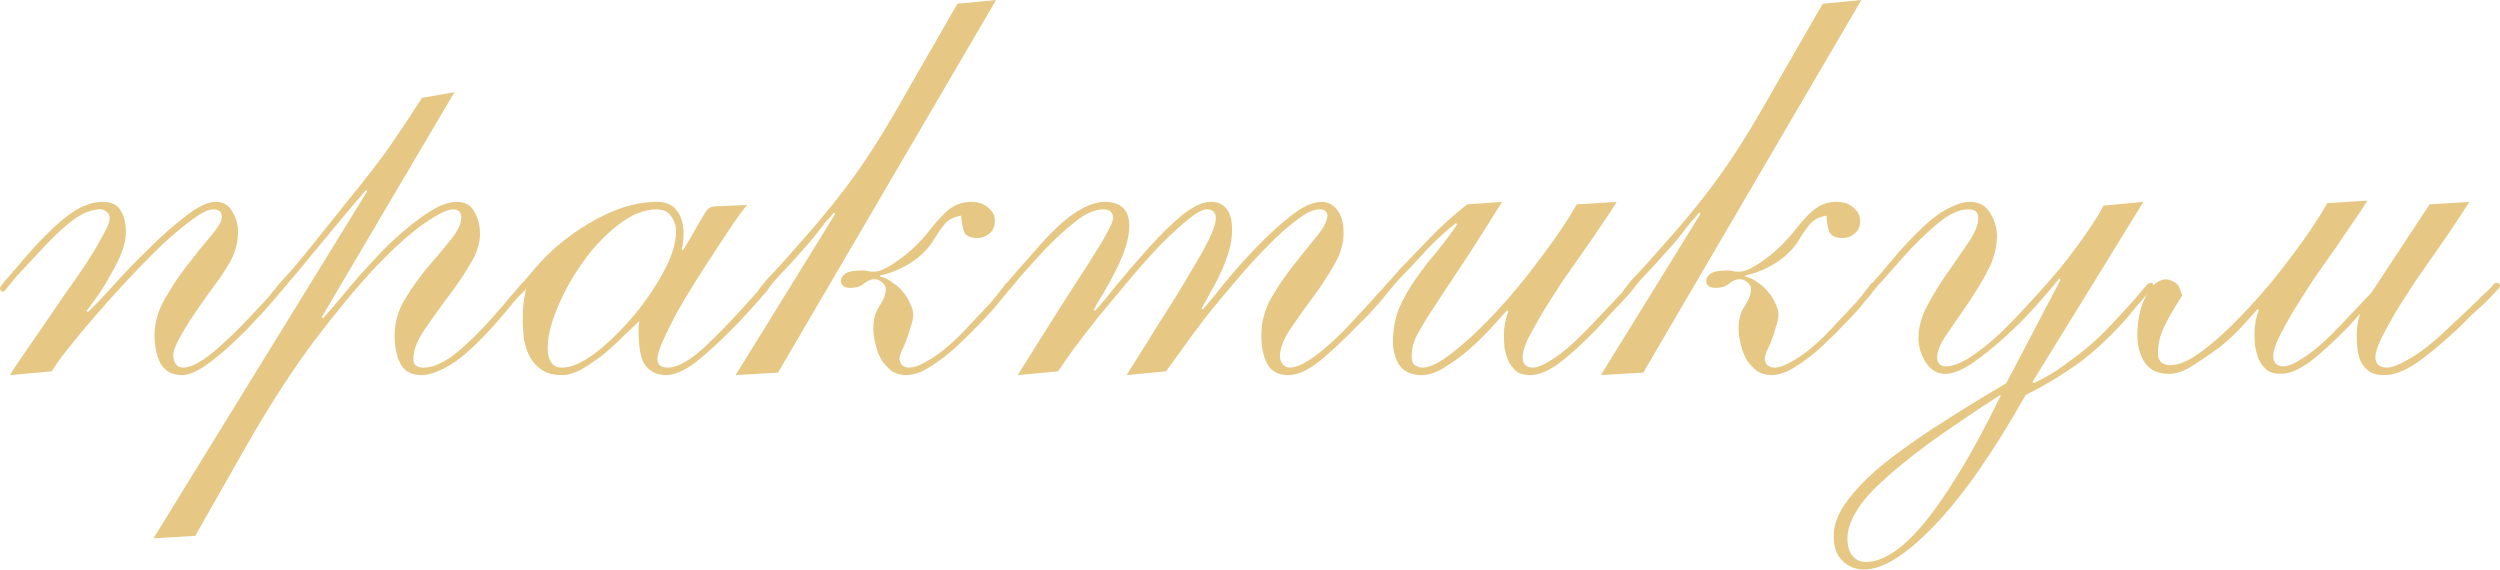
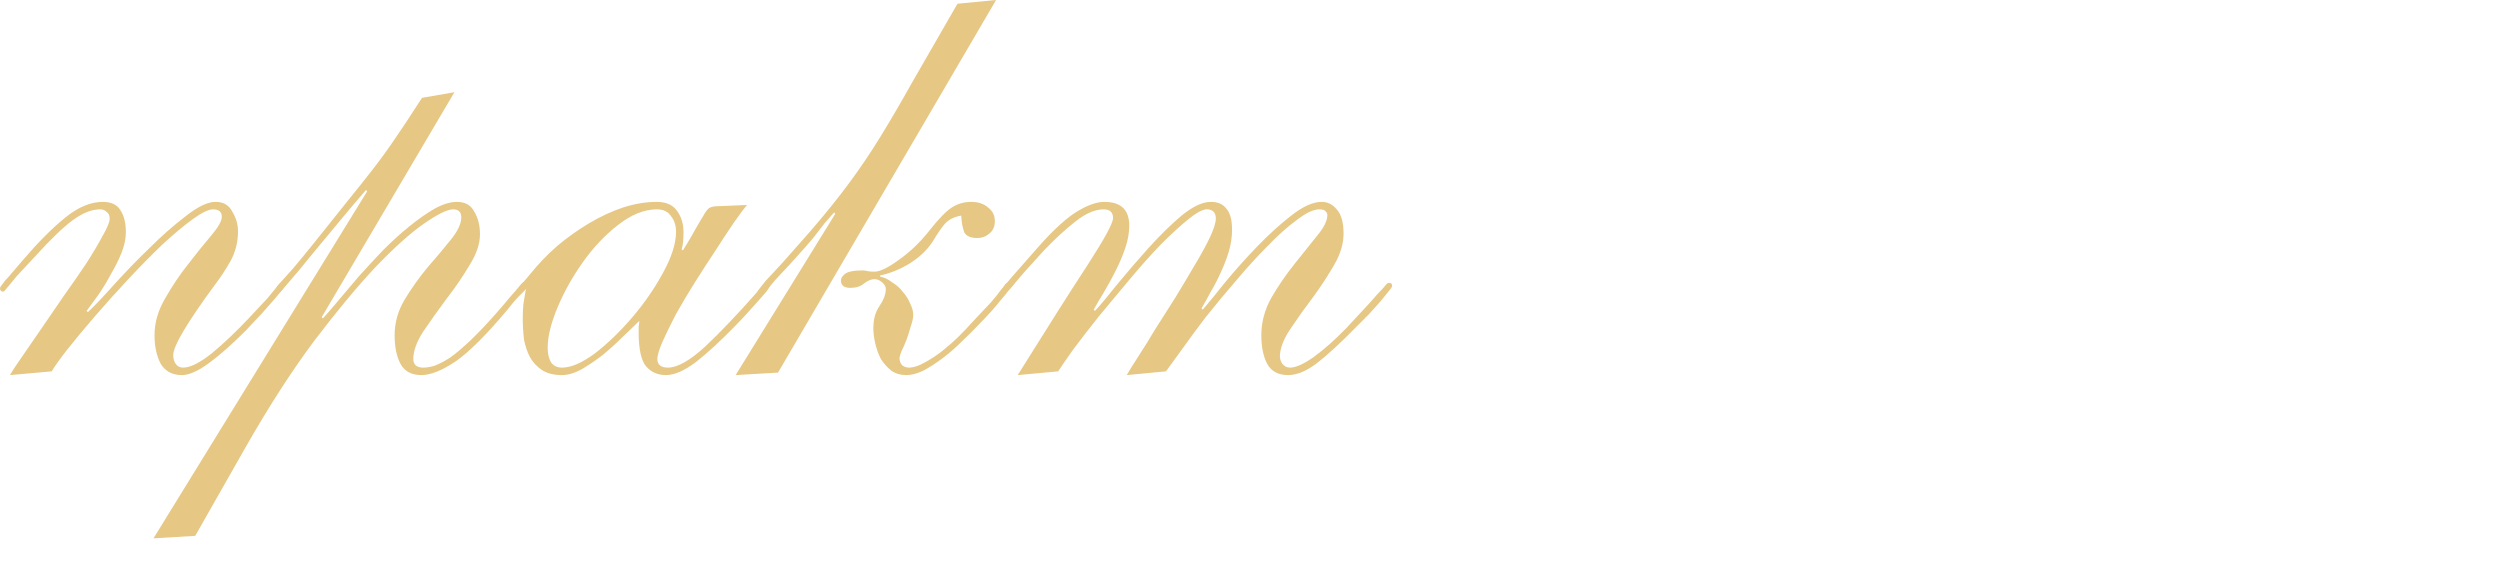
<svg xmlns="http://www.w3.org/2000/svg" viewBox="0 0 313.492 71.414" fill="none">
  <path d="M1.25 47.035C1.511 46.566 2.005 45.811 2.735 44.769C3.464 43.728 4.271 42.556 5.157 41.253C6.094 39.899 7.058 38.493 8.048 37.034C9.089 35.576 10.027 34.222 10.86 32.971C11.694 31.669 12.371 30.523 12.892 29.534C13.465 28.544 13.751 27.841 13.751 27.424C13.751 27.008 13.621 26.721 13.36 26.565C13.152 26.356 12.892 26.252 12.579 26.252C11.485 26.252 10.313 26.721 9.063 27.659C7.865 28.544 6.277 30.081 4.297 32.268C3.36 33.258 2.63 34.039 2.11 34.612C1.641 35.185 1.276 35.628 1.016 35.941C0.807 36.201 0.651 36.383 0.547 36.487C0.495 36.54 0.443 36.566 0.391 36.566C0.13 36.566 0 36.409 0 36.097C0 36.045 0.104 35.888 0.313 35.628C0.521 35.315 0.781 35.003 1.094 34.69C1.406 34.326 1.719 33.961 2.031 33.597C2.396 33.18 2.709 32.815 2.969 32.503C4.844 30.315 6.589 28.57 8.204 27.268C9.819 25.966 11.381 25.315 12.892 25.315C13.933 25.315 14.663 25.653 15.079 26.33C15.548 27.008 15.783 27.945 15.783 29.143C15.783 29.925 15.6 30.784 15.236 31.721C14.871 32.607 14.428 33.492 13.907 34.378C13.439 35.263 12.918 36.123 12.345 36.956C11.772 37.738 11.277 38.415 10.86 38.988L11.017 39.144C11.798 38.415 12.866 37.295 14.22 35.784C15.626 34.222 17.111 32.685 18.673 31.174C20.236 29.612 21.773 28.258 23.283 27.112C24.794 25.914 26.044 25.315 27.034 25.315C28.023 25.315 28.726 25.731 29.143 26.565C29.612 27.346 29.846 28.153 29.846 28.987C29.846 30.341 29.534 31.591 28.909 32.737C28.284 33.831 27.633 34.821 26.955 35.706C23.466 40.446 21.721 43.389 21.721 44.535C21.721 44.952 21.825 45.316 22.033 45.629C22.241 45.941 22.554 46.098 22.971 46.098C23.856 46.098 25.054 45.499 26.565 44.301C28.075 43.05 29.638 41.566 31.253 39.847C32.242 38.805 32.998 37.998 33.518 37.425C34.039 36.8 34.404 36.357 34.612 36.097C34.873 35.784 35.029 35.602 35.081 35.55C35.185 35.446 35.289 35.394 35.394 35.394C35.602 35.394 35.706 35.524 35.706 35.784C35.706 35.888 35.498 36.201 35.081 36.722C34.664 37.243 34.17 37.816 33.597 38.441C33.076 39.066 32.529 39.665 31.956 40.238C31.435 40.811 31.044 41.227 30.784 41.488C29.065 43.207 27.528 44.561 26.174 45.551C24.82 46.54 23.7 47.035 22.814 47.035C21.616 47.035 20.731 46.566 20.158 45.629C19.637 44.639 19.377 43.441 19.377 42.035C19.377 40.472 19.819 38.936 20.705 37.425C21.59 35.862 22.554 34.43 23.596 33.128C24.638 31.773 25.601 30.575 26.487 29.534C27.372 28.492 27.815 27.711 27.815 27.19C27.815 26.565 27.45 26.252 26.721 26.252C26.148 26.252 25.289 26.669 24.143 27.502C22.997 28.336 21.721 29.404 20.314 30.706C18.96 32.008 17.528 33.466 16.017 35.081C14.559 36.644 13.178 38.18 11.876 39.691C10.574 41.201 9.428 42.582 8.438 43.832C7.501 45.03 6.85 45.941 6.485 46.566L1.25 47.035Z" fill="#E6C784" />
  <path d="M40.342 39.769L40.498 39.925C41.019 39.352 41.67 38.597 42.452 37.659C43.233 36.722 44.092 35.706 45.03 34.612C46.02 33.518 47.035 32.425 48.077 31.331C49.171 30.237 50.265 29.247 51.359 28.362C52.452 27.476 53.494 26.747 54.484 26.174C55.526 25.601 56.463 25.315 57.297 25.315C58.339 25.315 59.068 25.731 59.485 26.565C59.953 27.346 60.188 28.284 60.188 29.378C60.188 30.575 59.745 31.878 58.859 33.284C58.026 34.69 57.062 36.097 55.968 37.503C54.927 38.91 53.963 40.264 53.078 41.566C52.244 42.868 51.827 44.014 51.827 45.004C51.827 45.733 52.244 46.098 53.078 46.098C53.494 46.098 53.963 46.02 54.484 45.863C55.057 45.655 55.708 45.316 56.437 44.848C57.167 44.327 58 43.623 58.938 42.738C59.875 41.852 60.943 40.733 62.141 39.378C62.922 38.493 63.521 37.79 63.938 37.269C64.407 36.748 64.745 36.357 64.954 36.097C65.214 35.784 65.37 35.602 65.422 35.55C65.527 35.446 65.631 35.394 65.735 35.394C65.995 35.394 66.126 35.524 66.126 35.784C66.126 35.888 66.1 35.993 66.047 36.097C65.995 36.149 65.891 36.279 65.735 36.487C65.579 36.644 65.318 36.904 64.954 37.269C64.641 37.581 64.224 38.076 63.703 38.753C61.047 41.931 58.859 44.118 57.14 45.316C55.422 46.462 53.989 47.035 52.843 47.035C51.645 47.035 50.786 46.593 50.265 45.707C49.744 44.769 49.484 43.545 49.484 42.035C49.484 40.472 49.9 38.988 50.734 37.581C51.619 36.123 52.583 34.769 53.624 33.518C54.718 32.268 55.682 31.122 56.515 30.081C57.401 28.987 57.844 28.049 57.844 27.268C57.844 26.591 57.505 26.252 56.828 26.252C56.099 26.252 54.875 26.851 53.156 28.049C51.437 29.247 49.406 31.07 47.062 33.518C44.77 35.967 42.217 39.04 39.405 42.738C36.644 46.436 33.831 50.785 30.966 55.786L24.481 67.193L19.247 67.506L46.046 23.986L45.89 23.83C44.848 25.028 43.702 26.382 42.452 27.893C41.254 29.352 40.108 30.732 39.014 32.034C37.972 33.336 37.061 34.43 36.279 35.315C35.55 36.201 35.159 36.644 35.107 36.644C34.795 36.644 34.639 36.514 34.639 36.253C34.639 36.149 34.665 36.045 34.717 35.941C34.821 35.836 35.003 35.628 35.264 35.315C35.576 34.951 36.045 34.43 36.67 33.753C37.295 33.024 38.155 31.982 39.248 30.627C41.071 28.336 42.53 26.513 43.624 25.158C44.77 23.752 45.785 22.476 46.671 21.33C47.608 20.132 48.52 18.882 49.406 17.58C50.343 16.225 51.515 14.454 52.921 12.267L56.984 11.563L40.342 39.769Z" fill="#E6C784" />
  <path d="M68.678 43.597C68.678 44.327 68.809 44.926 69.069 45.394C69.382 45.863 69.85 46.098 70.475 46.098C71.621 46.098 73.002 45.499 74.616 44.301C76.231 43.05 77.794 41.54 79.304 39.769C80.815 37.998 82.091 36.149 83.133 34.222C84.226 32.242 84.773 30.523 84.773 29.065C84.773 28.284 84.565 27.633 84.148 27.112C83.784 26.539 83.185 26.252 82.351 26.252C80.789 26.252 79.174 26.903 77.507 28.206C75.892 29.456 74.434 30.992 73.132 32.815C71.83 34.638 70.762 36.54 69.929 38.519C69.095 40.498 68.678 42.191 68.678 43.597ZM93.68 25.705C93.316 26.122 92.769 26.851 92.04 27.893C91.362 28.883 90.607 30.029 89.774 31.331C88.941 32.581 88.081 33.909 87.196 35.315C86.31 36.722 85.503 38.076 84.773 39.378C84.096 40.68 83.523 41.852 83.054 42.894C82.638 43.884 82.429 44.587 82.429 45.004C82.429 45.733 82.872 46.098 83.758 46.098C84.956 46.098 86.518 45.212 88.446 43.441C90.373 41.618 92.508 39.378 94.852 36.722C95.321 36.149 95.608 35.81 95.712 35.706C95.816 35.55 95.92 35.472 96.024 35.472C96.337 35.472 96.493 35.628 96.493 35.941C96.493 35.993 96.363 36.201 96.102 36.566C95.842 36.878 95.477 37.295 95.009 37.816C94.592 38.285 94.123 38.805 93.602 39.378C93.133 39.899 92.665 40.394 92.196 40.863C90.373 42.738 88.732 44.249 87.274 45.394C85.815 46.488 84.565 47.035 83.523 47.035C82.481 47.035 81.648 46.671 81.023 45.941C80.398 45.212 80.086 43.78 80.086 41.644C80.086 41.384 80.086 41.149 80.086 40.941C80.138 40.68 80.164 40.446 80.164 40.238C79.591 40.811 78.888 41.488 78.054 42.269C77.273 43.05 76.439 43.806 75.554 44.535C74.668 45.212 73.783 45.811 72.897 46.332C72.012 46.801 71.204 47.035 70.475 47.035C69.434 47.035 68.6 46.827 67.975 46.41C67.35 45.993 66.855 45.473 66.491 44.848C66.126 44.17 65.866 43.415 65.709 42.582C65.605 41.696 65.553 40.811 65.553 39.925C65.553 39.3 65.579 38.701 65.631 38.128C65.735 37.503 65.84 36.878 65.944 36.253C65.84 36.253 65.761 36.305 65.709 36.409C65.657 36.461 65.579 36.487 65.475 36.487C65.267 36.487 65.162 36.357 65.162 36.097C65.162 35.941 65.24 35.784 65.397 35.628C65.553 35.472 65.892 35.081 66.413 34.456C67.454 33.154 68.6 31.956 69.85 30.862C71.152 29.768 72.507 28.805 73.913 27.971C75.319 27.138 76.726 26.487 78.132 26.018C79.591 25.549 80.997 25.315 82.351 25.315C83.549 25.315 84.409 25.705 84.93 26.487C85.451 27.216 85.711 28.101 85.711 29.143C85.711 30.081 85.633 30.784 85.477 31.253L85.633 31.409C86.31 30.315 86.831 29.43 87.196 28.753C87.612 28.023 87.951 27.45 88.211 27.034C88.472 26.565 88.706 26.252 88.914 26.096C89.175 25.94 89.513 25.862 89.93 25.862L93.68 25.705Z" fill="#E6C784" />
  <path d="M122.563 29.846C121.73 29.846 121.183 29.612 120.923 29.143C120.714 28.622 120.584 27.919 120.532 27.034C119.647 27.19 118.969 27.528 118.501 28.049C118.084 28.518 117.563 29.273 116.938 30.315C116.261 31.357 115.297 32.268 114.047 33.05C112.849 33.779 111.625 34.274 110.375 34.534V34.69C110.896 34.795 111.391 35.029 111.859 35.394C112.38 35.706 112.823 36.097 113.188 36.566C113.604 37.034 113.917 37.529 114.125 38.05C114.386 38.571 114.516 39.04 114.516 39.457C114.516 39.873 114.412 40.368 114.203 40.941C114.047 41.514 113.865 42.087 113.656 42.66C113.448 43.181 113.24 43.649 113.031 44.066C112.875 44.483 112.797 44.769 112.797 44.926C112.797 45.238 112.901 45.525 113.109 45.785C113.37 45.993 113.656 46.098 113.969 46.098C114.542 46.098 115.193 45.889 115.922 45.473C116.704 45.056 117.459 44.561 118.188 43.988C118.969 43.363 119.673 42.738 120.298 42.113C120.923 41.488 121.417 40.967 121.782 40.55C122.876 39.404 123.709 38.519 124.282 37.894C124.855 37.217 125.272 36.696 125.532 36.331C125.845 35.967 126.027 35.732 126.079 35.628C126.184 35.524 126.288 35.472 126.392 35.472C126.704 35.472 126.861 35.602 126.861 35.862C126.861 35.915 126.731 36.097 126.47 36.409C126.262 36.722 125.949 37.113 125.532 37.581C125.168 38.05 124.751 38.545 124.282 39.066C123.814 39.587 123.345 40.082 122.876 40.55C122.199 41.279 121.443 42.035 120.61 42.816C119.829 43.597 119.022 44.301 118.188 44.926C117.355 45.551 116.547 46.072 115.766 46.488C114.985 46.853 114.281 47.035 113.656 47.035C112.927 47.035 112.302 46.853 111.781 46.488C111.26 46.072 110.818 45.577 110.453 45.004C110.141 44.379 109.906 43.728 109.75 43.05C109.594 42.373 109.516 41.748 109.516 41.175C109.516 40.03 109.776 39.092 110.297 38.363C110.818 37.581 111.078 36.878 111.078 36.253C111.078 35.941 110.922 35.654 110.609 35.394C110.297 35.133 109.984 35.003 109.672 35.003C109.255 35.003 108.812 35.185 108.344 35.55C107.927 35.915 107.354 36.097 106.625 36.097C105.843 36.097 105.453 35.784 105.453 35.159C105.453 34.899 105.609 34.638 105.921 34.378C106.286 34.065 107.041 33.909 108.187 33.909C108.396 33.909 108.578 33.935 108.734 33.987C108.943 34.039 109.255 34.065 109.672 34.065C110.349 34.065 111.364 33.571 112.719 32.581C114.125 31.591 115.401 30.367 116.547 28.909C117.693 27.45 118.631 26.487 119.36 26.018C120.089 25.549 120.897 25.315 121.782 25.315C122.668 25.315 123.371 25.549 123.892 26.018C124.465 26.435 124.751 27.008 124.751 27.737C124.751 28.414 124.517 28.935 124.048 29.299C123.631 29.664 123.136 29.846 122.563 29.846ZM97.561 46.723L92.248 47.035L104.749 26.799L104.593 26.643C104.281 27.008 103.89 27.45 103.421 27.971C103.004 28.492 102.562 29.065 102.093 29.69C101.624 30.263 101.129 30.836 100.608 31.409C100.14 31.93 99.697 32.425 99.28 32.893C98.395 33.831 97.692 34.586 97.171 35.159C96.702 35.732 96.337 36.175 96.077 36.487C95.816 36.8 95.634 37.008 95.53 37.113C95.426 37.165 95.348 37.191 95.296 37.191C95.087 37.191 94.983 37.034 94.983 36.722C94.983 36.618 95.035 36.487 95.139 36.331C95.296 36.123 95.582 35.758 95.999 35.237C96.468 34.716 97.145 33.987 98.03 33.05C98.916 32.06 100.114 30.706 101.624 28.987C103.551 26.747 105.166 24.742 106.468 22.971C107.823 21.148 109.125 19.22 110.375 17.189C111.625 15.158 112.979 12.84 114.438 10.235C115.948 7.631 117.824 4.375 120.063 0.469L124.907 0L97.561 46.723Z" fill="#E6C784" />
  <path d="M141.289 47.035C141.55 46.566 142.019 45.811 142.696 44.769C143.373 43.728 144.102 42.556 144.883 41.253C145.717 39.951 146.576 38.597 147.462 37.191C148.347 35.732 149.155 34.378 149.884 33.128C150.665 31.826 151.29 30.68 151.759 29.69C152.228 28.648 152.462 27.893 152.462 27.424C152.462 26.695 152.124 26.304 151.446 26.252C150.926 26.2 150.144 26.591 149.103 27.424C148.061 28.258 146.889 29.326 145.587 30.627C144.337 31.93 143.034 33.388 141.68 35.003C140.326 36.618 139.024 38.18 137.774 39.691C136.575 41.201 135.508 42.582 134.57 43.832C133.685 45.082 133.059 45.993 132.695 46.566L127.616 47.035C131.419 40.941 134.362 36.305 136.445 33.128C138.529 29.898 139.571 27.971 139.571 27.346C139.571 26.617 139.18 26.252 138.399 26.252C137.305 26.252 136.107 26.773 134.804 27.815C133.554 28.805 132.278 29.977 130.976 31.331C129.153 33.31 127.929 34.69 127.304 35.472C126.731 36.201 126.366 36.566 126.21 36.566C125.95 36.566 125.819 36.409 125.819 36.097C125.819 35.993 126.21 35.498 126.991 34.612C127.825 33.675 128.971 32.372 130.429 30.706C132.252 28.674 133.815 27.268 135.117 26.487C136.419 25.705 137.539 25.315 138.477 25.315C140.56 25.315 141.602 26.304 141.602 28.284C141.602 29.169 141.446 30.081 141.133 31.018C140.82 31.956 140.43 32.893 139.961 33.831C139.492 34.769 138.998 35.68 138.477 36.566C137.956 37.399 137.513 38.154 137.148 38.832L137.305 38.988C137.982 38.259 138.92 37.139 140.118 35.628C141.367 34.117 142.67 32.607 144.024 31.096C145.43 29.534 146.811 28.18 148.165 27.034C149.571 25.888 150.795 25.315 151.837 25.315C152.723 25.315 153.374 25.601 153.79 26.174C154.259 26.695 154.494 27.581 154.494 28.831C154.494 29.716 154.363 30.601 154.103 31.487C153.843 32.372 153.504 33.258 153.087 34.143C152.723 34.977 152.306 35.784 151.837 36.566C151.42 37.347 151.03 38.05 150.665 38.675L150.821 38.832C151.498 38.05 152.436 36.904 153.634 35.394C154.884 33.883 156.213 32.399 157.619 30.94C159.077 29.43 160.51 28.127 161.916 27.034C163.375 25.888 164.651 25.315 165.745 25.315C166.474 25.315 167.099 25.627 167.62 26.252C168.193 26.877 168.479 27.893 168.479 29.299C168.479 30.549 168.089 31.852 167.307 33.206C166.526 34.56 165.64 35.915 164.651 37.269C163.661 38.571 162.749 39.847 161.916 41.097C161.083 42.295 160.614 43.389 160.51 44.379C160.458 44.795 160.536 45.186 160.744 45.551C161.004 45.915 161.343 46.098 161.76 46.098C162.489 46.098 163.479 45.655 164.729 44.769C166.031 43.832 167.411 42.608 168.87 41.097C170.172 39.691 171.162 38.623 171.839 37.894C172.516 37.113 173.011 36.566 173.323 36.253C173.636 35.888 173.818 35.68 173.87 35.628C173.974 35.524 174.079 35.472 174.183 35.472C174.443 35.472 174.573 35.602 174.573 35.862C174.573 35.967 174.417 36.201 174.105 36.566C173.844 36.878 173.506 37.295 173.089 37.816C172.672 38.285 172.203 38.805 171.682 39.378C171.162 39.899 170.641 40.42 170.12 40.941C168.141 42.972 166.474 44.509 165.12 45.551C163.817 46.54 162.619 47.035 161.525 47.035C160.328 47.035 159.468 46.593 158.947 45.707C158.426 44.769 158.166 43.545 158.166 42.035C158.166 40.42 158.583 38.858 159.416 37.347C160.302 35.836 161.265 34.43 162.307 33.128C163.349 31.826 164.286 30.654 165.12 29.612C166.005 28.57 166.448 27.685 166.448 26.955C166.448 26.799 166.37 26.643 166.213 26.487C166.109 26.33 165.849 26.252 165.432 26.252C164.703 26.252 163.765 26.695 162.619 27.581C161.473 28.414 160.249 29.508 158.947 30.862C157.645 32.164 156.317 33.623 154.962 35.237C153.608 36.8 152.332 38.337 151.134 39.847C149.988 41.358 148.972 42.738 148.087 43.988C147.201 45.186 146.576 46.046 146.212 46.566L141.289 47.035Z" fill="#E6C784" />
-   <path d="M188.35 25.315C185.954 29.169 184.001 32.216 182.49 34.456C181.032 36.644 179.886 38.389 179.053 39.691C178.271 40.941 177.724 41.905 177.412 42.582C177.151 43.259 177.021 43.988 177.021 44.769C177.021 45.238 177.151 45.577 177.412 45.785C177.724 45.993 178.037 46.098 178.349 46.098C179.339 46.098 180.667 45.421 182.334 44.066C184.053 42.712 185.85 41.019 187.725 38.988C189.6 36.956 191.423 34.743 193.194 32.346C195.017 29.951 196.528 27.711 197.726 25.627L202.726 25.315C202.362 25.94 201.815 26.773 201.086 27.815C200.409 28.857 199.627 30.003 198.742 31.253C197.856 32.503 196.945 33.805 196.007 35.159C195.122 36.514 194.288 37.816 193.507 39.066C192.778 40.316 192.153 41.436 191.632 42.425C191.163 43.415 190.928 44.196 190.928 44.769C190.928 45.655 191.371 46.098 192.257 46.098C192.83 46.098 193.741 45.681 194.991 44.848C196.242 44.014 197.778 42.634 199.601 40.706C200.747 39.509 201.633 38.571 202.258 37.894C202.935 37.165 203.43 36.644 203.742 36.331C204.055 35.967 204.237 35.732 204.289 35.628C204.393 35.524 204.497 35.472 204.602 35.472C204.862 35.472 204.992 35.602 204.992 35.862C204.992 35.967 204.836 36.201 204.523 36.566C204.211 36.93 203.82 37.373 203.351 37.894C202.883 38.363 202.362 38.91 201.789 39.535C201.268 40.108 200.799 40.628 200.383 41.097C198.403 43.129 196.736 44.639 195.382 45.629C194.08 46.566 192.908 47.035 191.866 47.035C191.137 47.035 190.564 46.879 190.147 46.566C189.731 46.202 189.392 45.759 189.132 45.238C188.923 44.717 188.767 44.17 188.663 43.597C188.611 43.024 188.585 42.504 188.585 42.035C188.585 40.993 188.767 40.004 189.132 39.066L188.975 38.91C188.402 39.535 187.699 40.316 186.866 41.253C186.032 42.139 185.121 43.024 184.131 43.91C183.141 44.743 182.126 45.473 181.084 46.098C180.094 46.723 179.157 47.035 178.271 47.035C177.021 47.035 176.11 46.645 175.537 45.863C174.964 45.03 174.677 44.014 174.677 42.816C174.677 41.305 174.938 39.899 175.459 38.597C176.032 37.295 176.735 36.071 177.568 34.925C178.402 33.727 179.287 32.581 180.225 31.487C181.162 30.341 181.995 29.221 182.725 28.127L182.568 27.971C181.422 28.857 180.225 29.951 178.975 31.253C177.777 32.555 176.578 33.831 175.38 35.081C174.86 35.654 174.547 36.019 174.443 36.175C174.339 36.331 174.208 36.409 174.052 36.409C173.844 36.409 173.74 36.253 173.74 35.941C173.74 35.888 173.766 35.81 173.818 35.706C173.922 35.55 174.104 35.342 174.365 35.081C174.625 34.769 175.016 34.326 175.537 33.753C176.11 33.18 176.839 32.425 177.724 31.487C178.506 30.654 179.391 29.742 180.381 28.753C181.422 27.763 182.621 26.721 183.975 25.627L188.35 25.315Z" fill="#E6C784" />
-   <path d="M231.062 29.846C230.229 29.846 229.682 29.612 229.422 29.143C229.214 28.622 229.083 27.919 229.031 27.034C228.146 27.19 227.469 27.528 227 28.049C226.583 28.518 226.062 29.273 225.437 30.315C224.76 31.357 223.796 32.268 222.546 33.05C221.348 33.779 220.124 34.274 218.874 34.534V34.69C219.395 34.795 219.89 35.029 220.359 35.394C220.879 35.706 221.322 36.097 221.687 36.566C222.103 37.034 222.416 37.529 222.624 38.05C222.885 38.571 223.015 39.04 223.015 39.457C223.015 39.873 222.911 40.368 222.702 40.941C222.546 41.514 222.364 42.087 222.156 42.66C221.947 43.181 221.739 43.649 221.53 44.066C221.374 44.483 221.296 44.769 221.296 44.926C221.296 45.238 221.4 45.525 221.609 45.785C221.869 45.993 222.156 46.098 222.468 46.098C223.041 46.098 223.692 45.889 224.421 45.473C225.203 45.056 225.958 44.561 226.687 43.988C227.469 43.363 228.172 42.738 228.797 42.113C229.422 41.488 229.917 40.967 230.281 40.55C231.375 39.404 232.208 38.519 232.781 37.894C233.354 37.217 233.771 36.696 234.032 36.331C234.344 35.967 234.526 35.732 234.579 35.628C234.683 35.524 234.787 35.472 234.891 35.472C235.204 35.472 235.36 35.602 235.36 35.862C235.36 35.915 235.23 36.097 234.969 36.409C234.761 36.722 234.448 37.113 234.032 37.581C233.667 38.05 233.25 38.545 232.781 39.066C232.313 39.587 231.844 40.082 231.375 40.55C230.698 41.279 229.943 42.035 229.109 42.816C228.328 43.597 227.521 44.301 226.687 44.926C225.854 45.551 225.046 46.072 224.265 46.488C223.484 46.853 222.781 47.035 222.156 47.035C221.426 47.035 220.801 46.853 220.281 46.488C219.76 46.072 219.317 45.577 218.952 45.004C218.64 44.379 218.405 43.728 218.249 43.05C218.093 42.373 218.015 41.748 218.015 41.175C218.015 40.03 218.275 39.092 218.796 38.363C219.317 37.581 219.577 36.878 219.577 36.253C219.577 35.941 219.421 35.654 219.109 35.394C218.796 35.133 218.483 35.003 218.171 35.003C217.754 35.003 217.311 35.185 216.843 35.55C216.426 35.915 215.853 36.097 215.124 36.097C214.342 36.097 213.952 35.784 213.952 35.159C213.952 34.899 214.108 34.638 214.421 34.378C214.785 34.065 215.54 33.909 216.686 33.909C216.895 33.909 217.077 33.935 217.233 33.987C217.442 34.039 217.754 34.065 218.171 34.065C218.848 34.065 219.864 33.571 221.218 32.581C222.624 31.591 223.9 30.367 225.046 28.909C226.192 27.45 227.13 26.487 227.859 26.018C228.589 25.549 229.396 25.315 230.281 25.315C231.167 25.315 231.87 25.549 232.391 26.018C232.964 26.435 233.25 27.008 233.25 27.737C233.25 28.414 233.016 28.935 232.547 29.299C232.13 29.664 231.635 29.846 231.062 29.846ZM206.061 46.723L200.747 47.035L213.249 26.799L213.092 26.643C212.78 27.008 212.389 27.45 211.92 27.971C211.504 28.492 211.061 29.065 210.592 29.69C210.123 30.263 209.629 30.836 209.108 31.409C208.639 31.93 208.196 32.425 207.779 32.893C206.894 33.831 206.191 34.586 205.67 35.159C205.201 35.732 204.836 36.175 204.576 36.487C204.316 36.8 204.133 37.008 204.029 37.113C203.925 37.165 203.847 37.191 203.795 37.191C203.586 37.191 203.482 37.034 203.482 36.722C203.482 36.618 203.534 36.487 203.638 36.331C203.795 36.123 204.081 35.758 204.498 35.237C204.967 34.716 205.644 33.987 206.529 33.05C207.415 32.06 208.613 30.706 210.123 28.987C212.05 26.747 213.665 24.742 214.967 22.971C216.322 21.148 217.624 19.22 218.874 17.189C220.124 15.158 221.478 12.84 222.937 10.235C224.447 7.631 226.323 4.375 228.562 0.469L233.406 0L206.061 46.723Z" fill="#E6C784" />
-   <path d="M250.804 49.536C247.262 51.827 244.267 53.859 241.819 55.63C239.371 57.453 237.392 59.068 235.881 60.474C234.371 61.88 233.303 63.156 232.678 64.302C232.001 65.448 231.662 66.516 231.662 67.506C231.662 68.548 231.896 69.303 232.365 69.772C232.782 70.24 233.329 70.475 234.006 70.475C234.996 70.475 236.063 70.11 237.209 69.381C238.407 68.652 239.71 67.454 241.116 65.787C242.522 64.12 244.033 61.958 245.648 59.302C247.262 56.698 249.007 53.468 250.881 49.614L250.804 49.536ZM254.866 47.895L255.024 48.051C256.379 47.426 257.654 46.671 258.851 45.785C260.101 44.9 261.273 43.988 262.368 43.05C263.461 42.061 264.451 41.071 265.336 40.082C266.273 39.092 267.108 38.18 267.836 37.347C268.566 36.461 269.008 35.941 269.166 35.784C269.321 35.576 269.503 35.472 269.713 35.472C269.921 35.472 270.026 35.602 270.026 35.862C270.026 35.915 269.893 36.097 269.633 36.409C269.426 36.67 269.138 37.008 268.773 37.425C268.461 37.79 268.098 38.206 267.681 38.675C267.316 39.144 266.978 39.561 266.666 39.925C264.478 42.373 262.393 44.301 260.414 45.707C258.436 47.113 256.299 48.39 254.009 49.536C249.945 56.724 246.142 62.167 242.6 65.865C239.059 69.563 236.116 71.412 233.772 71.412C232.678 71.412 231.766 71.048 231.037 70.318C230.308 69.641 229.943 68.6 229.943 67.193C229.943 65.787 230.49 64.354 231.584 62.896C232.626 61.437 234.084 59.927 235.959 58.364C237.887 56.802 240.178 55.161 242.835 53.442C245.491 51.723 248.408 49.926 251.586 48.051L258.384 35.081L258.226 34.925C257.654 35.654 256.769 36.696 255.571 38.05C254.424 39.352 253.149 40.654 251.741 41.957C250.336 43.259 248.929 44.405 247.523 45.394C246.116 46.384 244.918 46.879 243.929 46.879C242.939 46.879 242.132 46.41 241.507 45.473C240.881 44.483 240.569 43.467 240.569 42.425C240.569 41.019 240.96 39.613 241.741 38.206C242.522 36.748 243.382 35.368 244.319 34.065C245.257 32.711 246.116 31.461 246.898 30.315C247.679 29.169 248.07 28.153 248.07 27.268C248.07 26.591 247.653 26.252 246.82 26.252C245.83 26.252 244.736 26.695 243.538 27.581C242.392 28.466 241.064 29.69 239.553 31.253C238.46 32.451 237.6 33.414 236.975 34.143C236.402 34.821 235.933 35.342 235.569 35.706C235.256 36.071 235.022 36.305 234.865 36.409C234.761 36.514 234.683 36.566 234.631 36.566C234.423 36.566 234.318 36.435 234.318 36.175C234.318 36.123 234.344 36.045 234.397 35.941C234.449 35.836 234.605 35.654 234.865 35.394C235.126 35.081 235.517 34.638 236.037 34.065C236.558 33.44 237.261 32.607 238.147 31.565C240.387 29.065 242.184 27.398 243.538 26.565C244.944 25.731 246.09 25.315 246.976 25.315C248.174 25.315 249.033 25.783 249.554 26.721C250.126 27.607 250.414 28.57 250.414 29.612C250.414 31.018 250.024 32.477 249.242 33.987C248.46 35.446 247.601 36.852 246.663 38.206C245.726 39.561 244.866 40.811 244.085 41.957C243.304 43.103 242.913 44.04 242.913 44.769C242.913 45.551 243.278 45.941 244.007 45.941C244.788 45.941 245.778 45.577 246.976 44.848C248.174 44.066 249.424 43.077 250.726 41.878C252.029 40.628 253.356 39.248 254.711 37.738C256.116 36.227 257.419 34.743 258.619 33.284C259.816 31.773 260.856 30.367 261.743 29.065C262.681 27.711 263.358 26.617 263.773 25.783L268.773 25.315L254.866 47.895Z" fill="#E6C784" />
-   <path d="M309.665 25.315C309.3 25.888 308.752 26.721 308.022 27.815C307.345 28.857 306.565 30.003 305.68 31.253C304.792 32.503 303.882 33.805 302.945 35.159C302.06 36.514 301.225 37.816 300.445 39.066C299.715 40.316 299.09 41.462 298.57 42.504C298.1 43.493 297.865 44.249 297.865 44.769C297.865 45.655 298.36 46.098 299.35 46.098C299.975 46.098 300.99 45.681 302.397 44.848C303.805 44.014 305.497 42.634 307.475 40.706C308.777 39.509 309.767 38.571 310.445 37.894C311.175 37.165 311.722 36.644 312.085 36.331C312.45 35.967 312.66 35.732 312.71 35.628C312.815 35.524 312.92 35.472 313.022 35.472C313.335 35.472 313.492 35.602 313.492 35.862C313.492 35.967 313.31 36.201 312.945 36.566C312.632 36.93 312.215 37.373 311.695 37.894C311.175 38.363 310.602 38.884 309.977 39.457C309.402 40.03 308.857 40.576 308.335 41.097C306.147 43.129 304.325 44.639 302.865 45.629C301.407 46.566 300.105 47.035 298.96 47.035C298.178 47.035 297.553 46.879 297.085 46.566C296.615 46.202 296.25 45.759 295.99 45.238C295.783 44.717 295.653 44.17 295.6 43.597C295.548 43.024 295.523 42.504 295.523 42.035C295.523 40.941 295.705 39.951 296.068 39.066L295.913 38.91L304.662 25.627L309.665 25.315ZM273.646 37.034C272.446 38.91 271.641 40.342 271.223 41.332C270.806 42.269 270.598 43.259 270.598 44.301C270.598 44.821 270.753 45.212 271.066 45.473C271.378 45.681 271.718 45.785 272.083 45.785C273.176 45.837 274.583 45.212 276.301 43.91C278.073 42.556 279.896 40.863 281.77 38.832C283.698 36.8 285.548 34.586 287.318 32.19C289.14 29.794 290.653 27.554 291.85 25.471L296.85 25.158C296.485 25.783 295.938 26.617 295.21 27.659C294.533 28.648 293.75 29.794 292.865 31.096C291.98 32.346 291.068 33.649 290.13 35.003C289.245 36.357 288.413 37.659 287.63 38.91C286.9 40.16 286.275 41.305 285.755 42.347C285.285 43.337 285.053 44.092 285.053 44.613C285.053 45.499 285.495 45.941 286.38 45.941C286.953 45.941 287.865 45.525 289.115 44.691C290.365 43.858 291.903 42.477 293.725 40.55C294.87 39.352 295.755 38.415 296.38 37.738C297.058 37.008 297.553 36.487 297.865 36.175C298.178 35.81 298.36 35.576 298.413 35.472C298.518 35.368 298.62 35.315 298.725 35.315C298.985 35.315 299.115 35.446 299.115 35.706C299.115 35.81 298.96 36.045 298.648 36.409C298.335 36.774 297.945 37.217 297.475 37.738C297.005 38.259 296.485 38.805 295.913 39.378C295.393 39.951 294.923 40.472 294.505 40.941C292.528 42.972 290.86 44.483 289.505 45.473C288.203 46.41 287.03 46.879 285.99 46.879C285.26 46.879 284.688 46.723 284.27 46.41C283.853 46.046 283.515 45.603 283.255 45.082C283.048 44.561 282.89 44.014 282.785 43.441C282.735 42.868 282.708 42.347 282.708 41.878C282.708 40.785 282.89 39.795 283.255 38.91L283.098 38.753C282.525 39.378 281.823 40.16 280.99 41.097C280.156 41.983 279.246 42.816 278.256 43.597C277.266 44.327 276.198 45.056 275.051 45.785C273.958 46.514 272.941 46.879 272.003 46.879C270.598 46.879 269.583 46.41 268.958 45.473C268.331 44.535 268.018 43.389 268.018 42.035C268.018 40.941 268.151 39.873 268.411 38.832C268.723 37.79 269.113 36.956 269.583 36.331C270.051 35.654 270.598 35.237 271.223 35.081C271.848 34.925 272.498 35.159 273.176 35.784L273.646 37.034Z" fill="#E6C784" />
</svg>